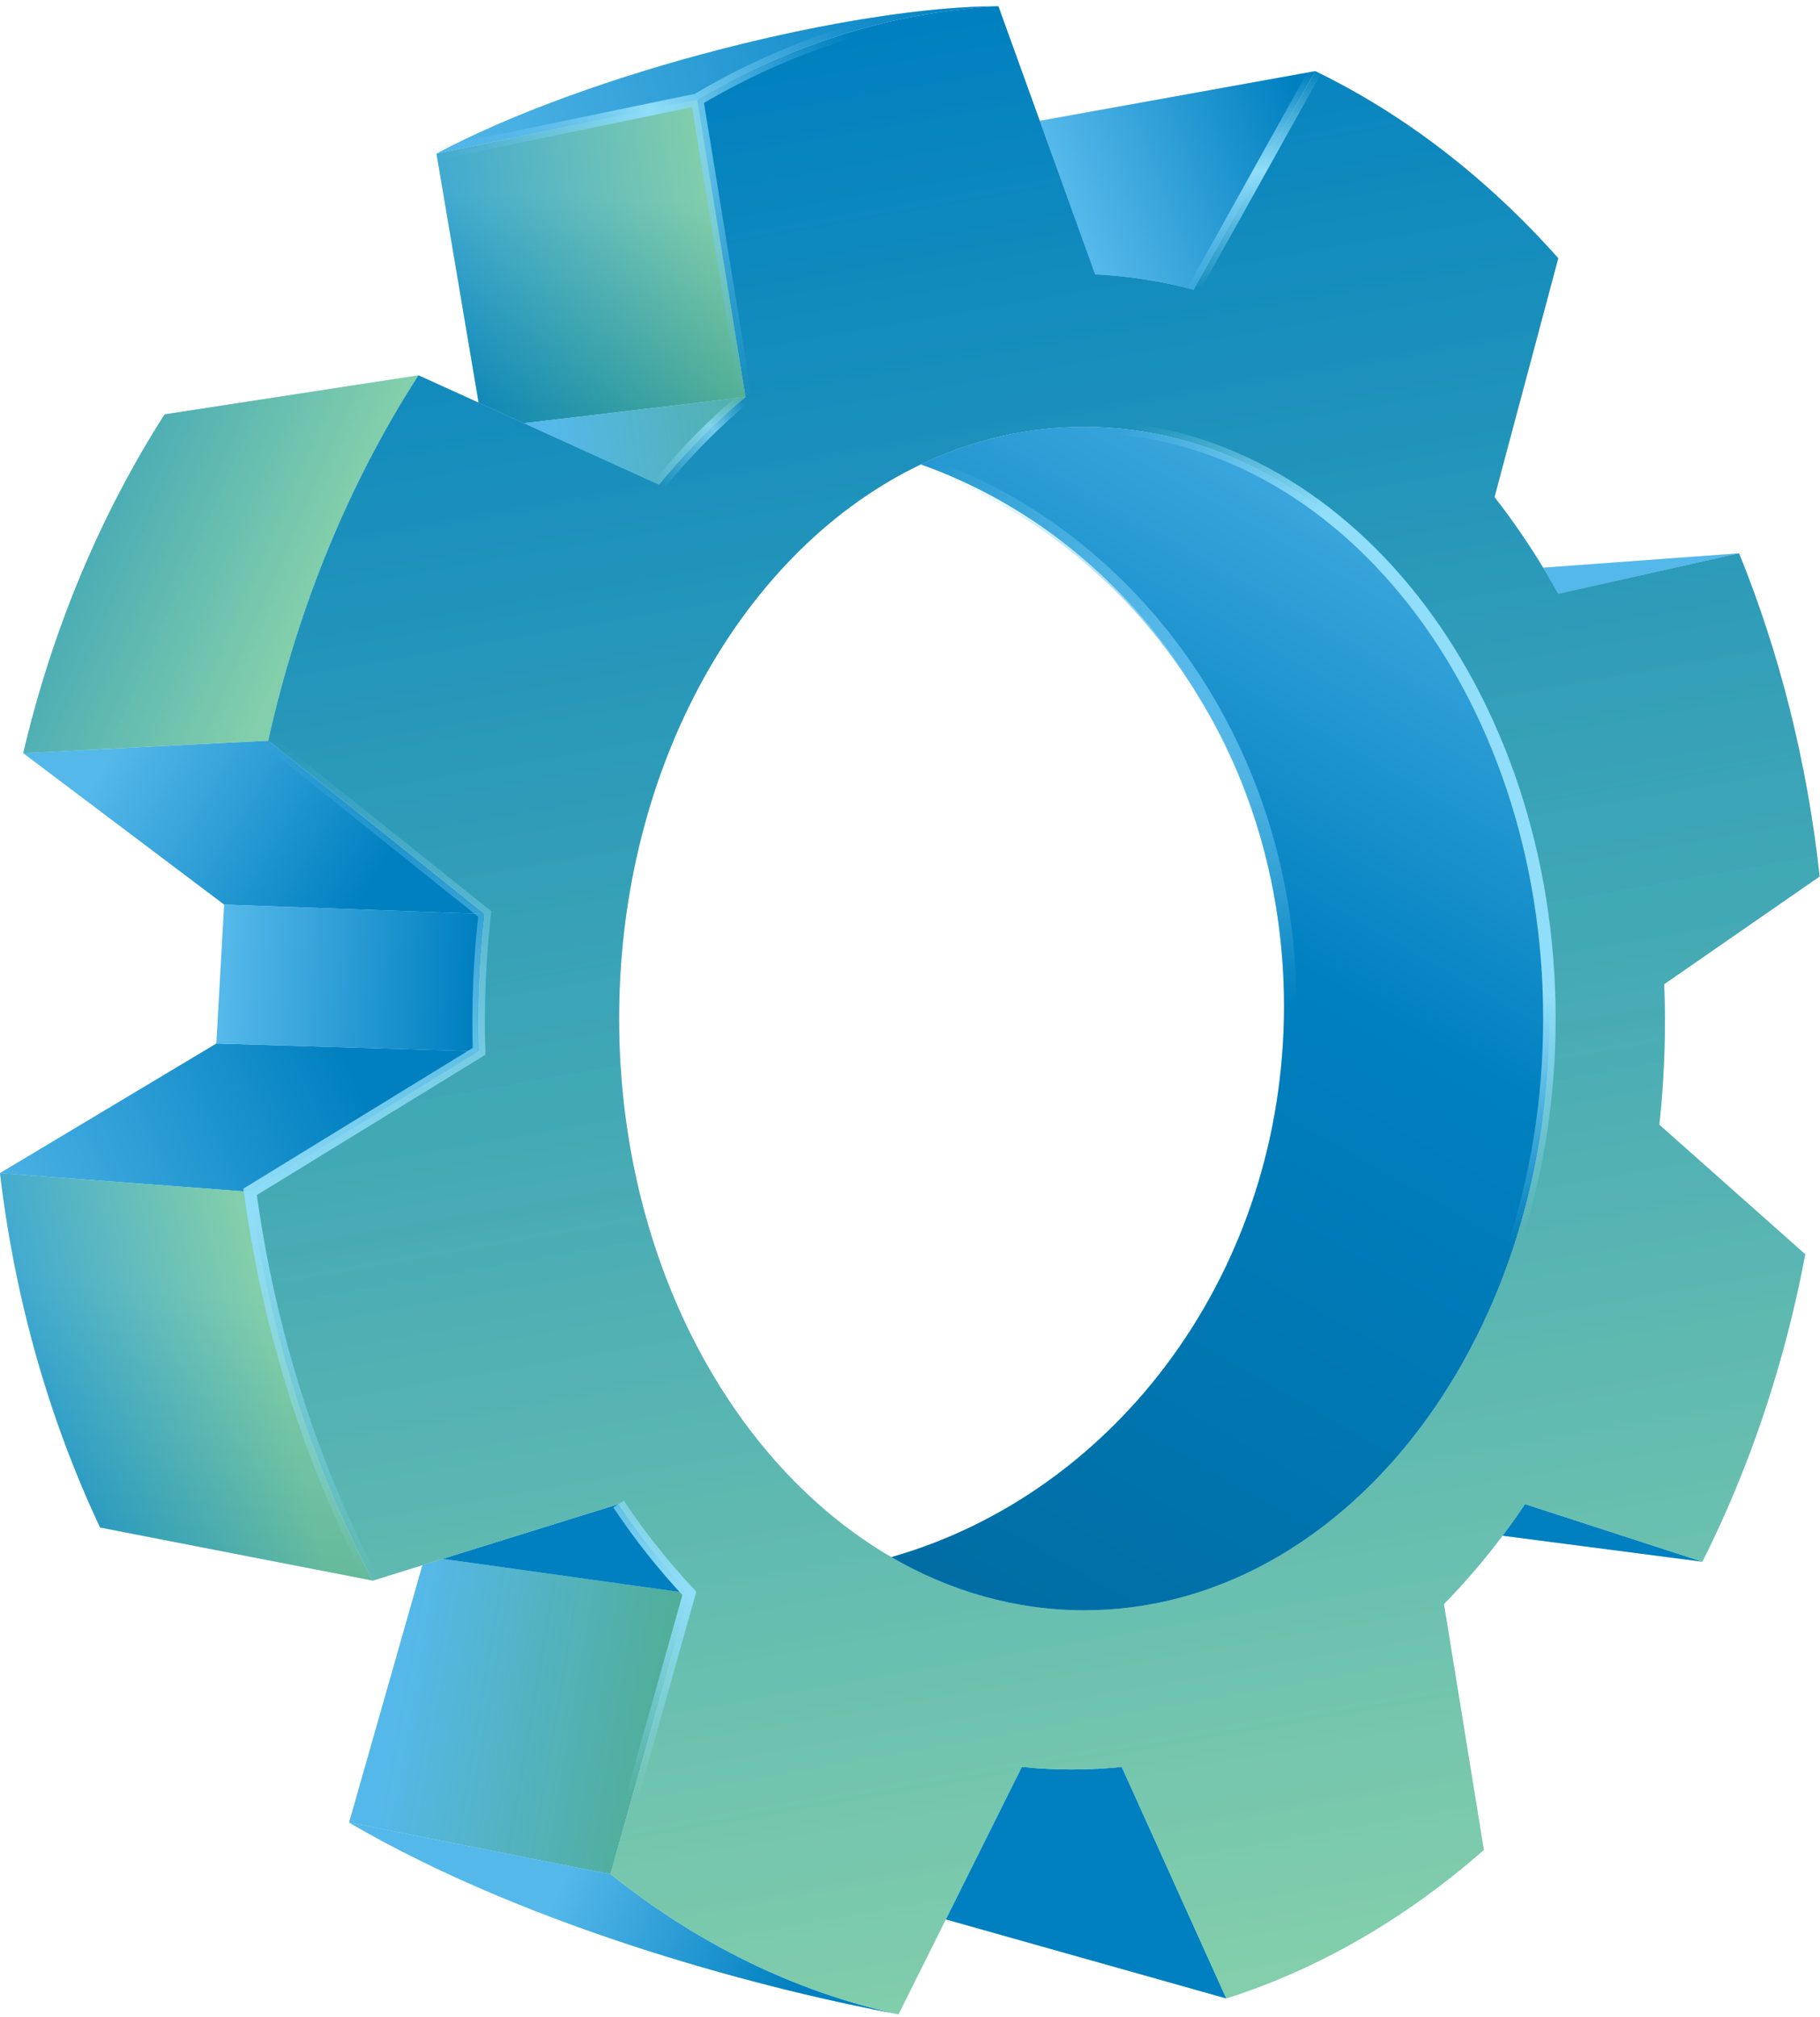
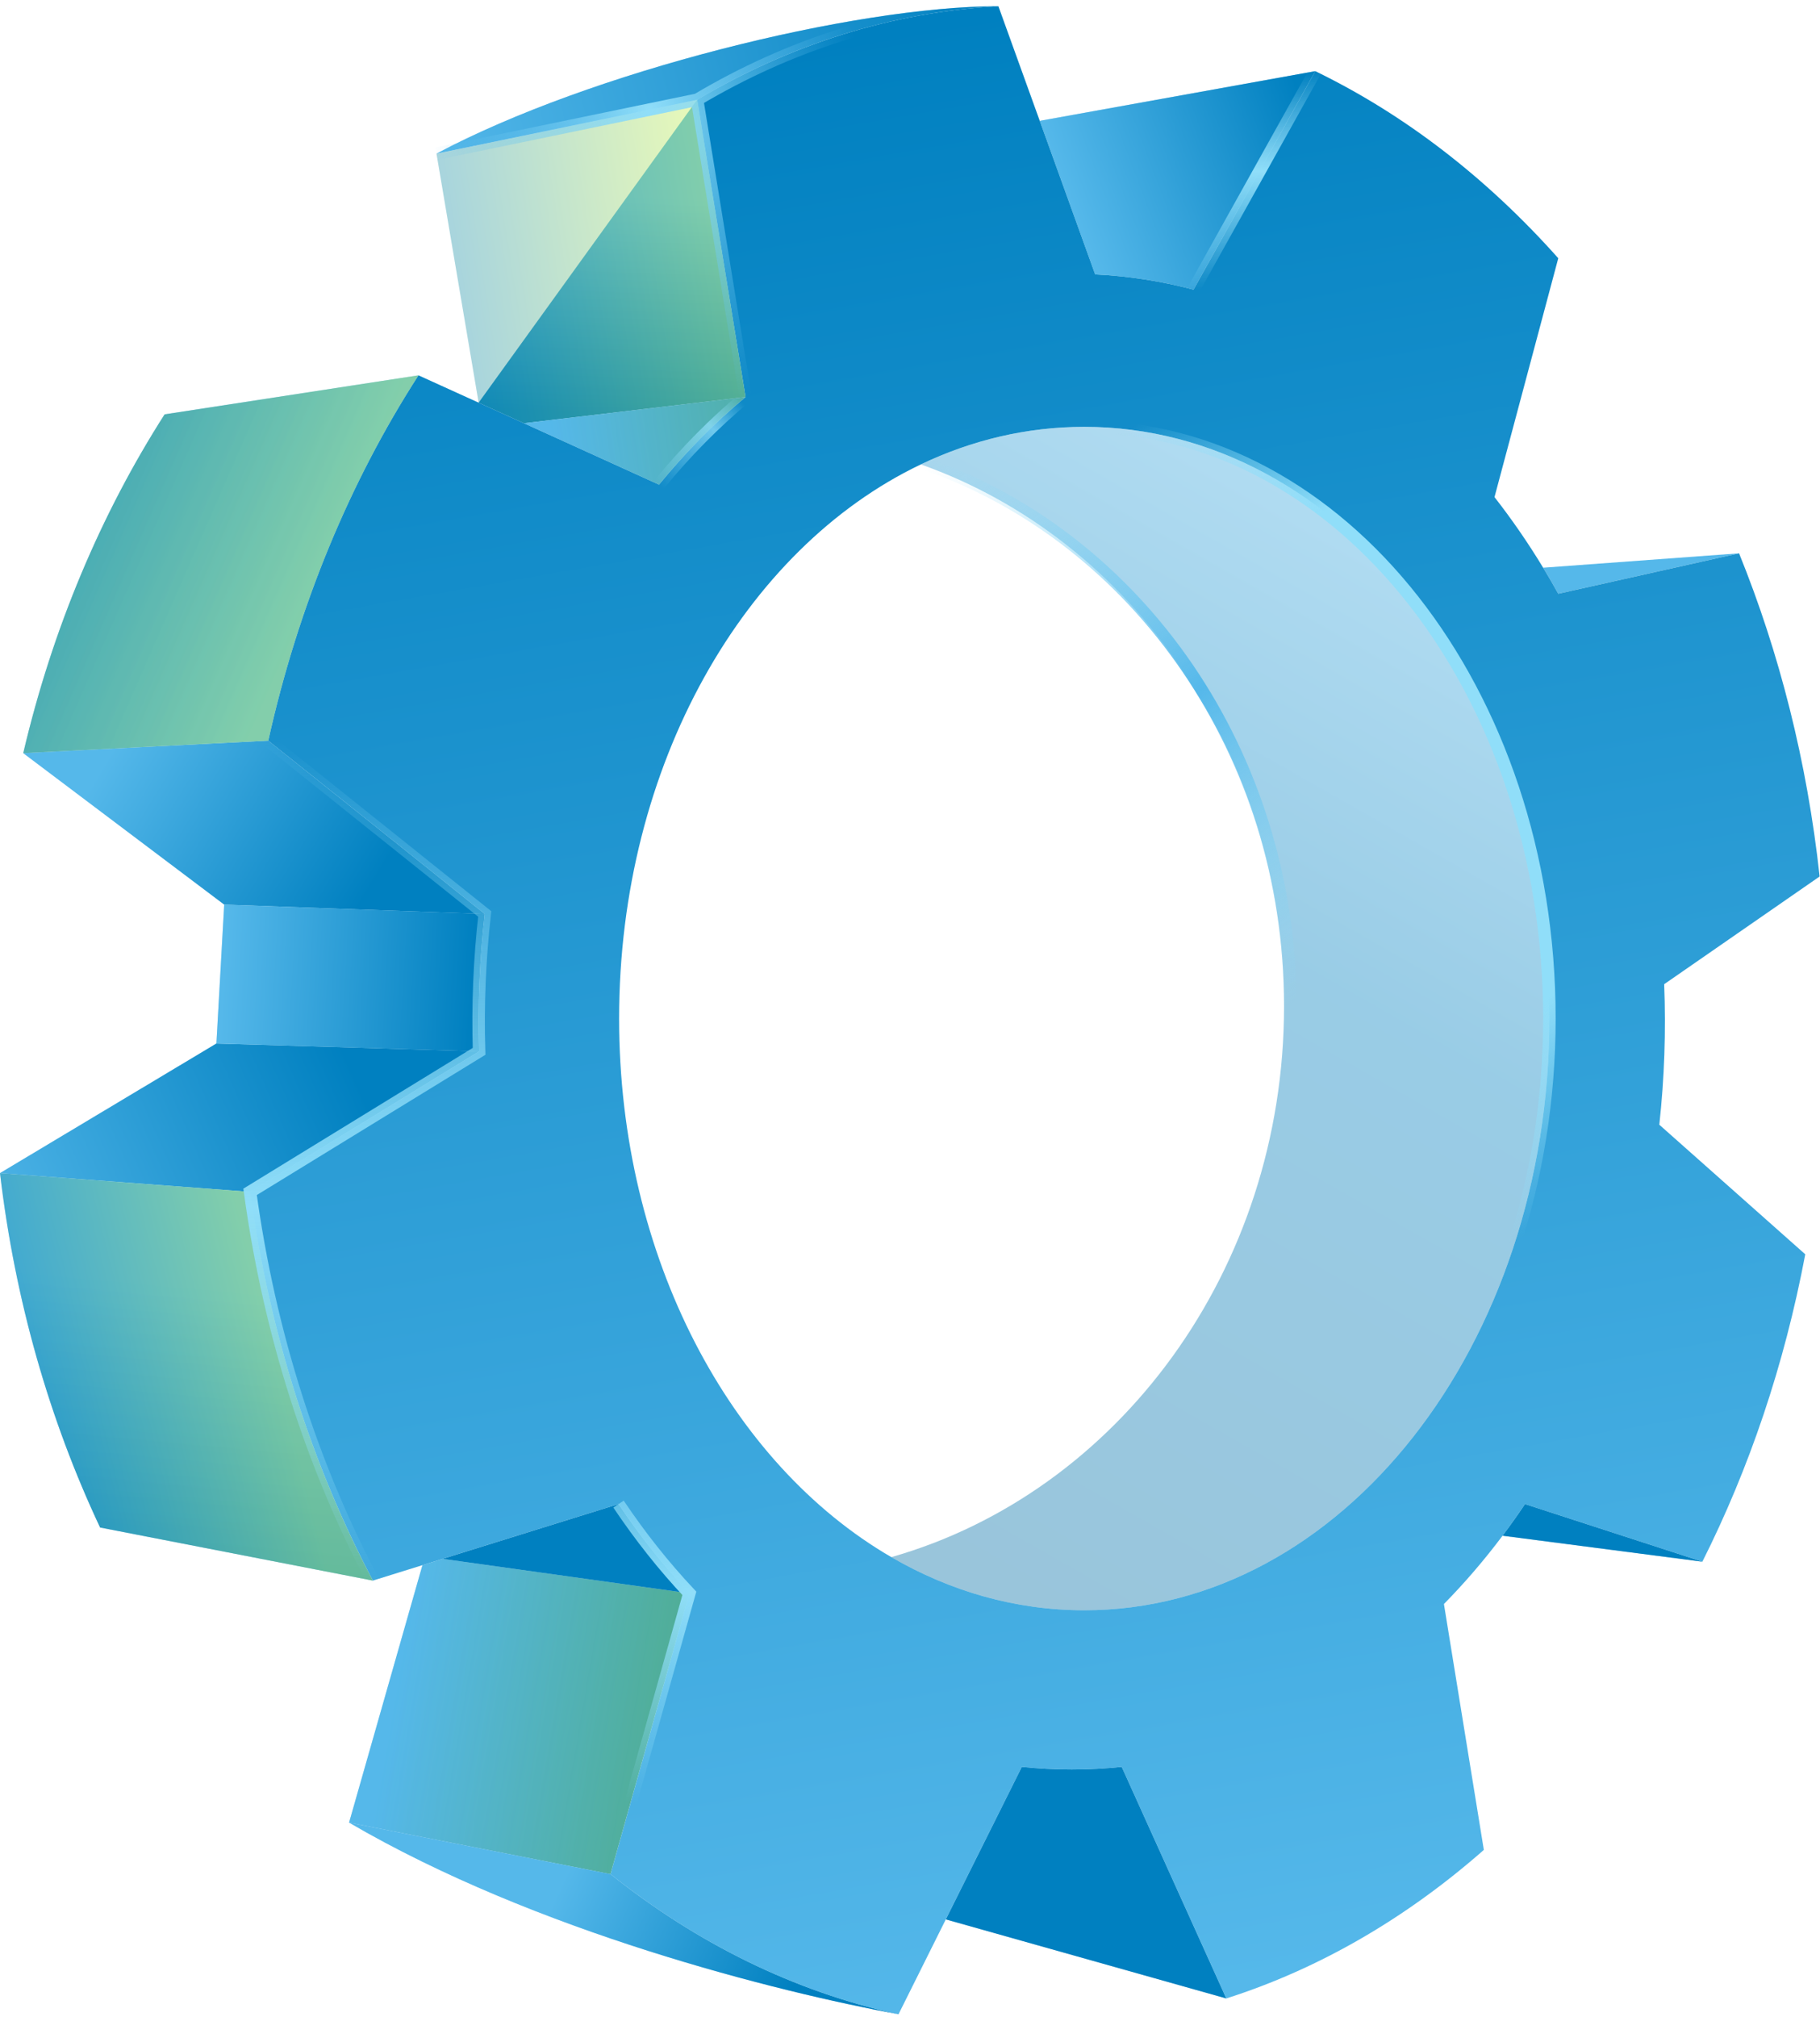
<svg xmlns="http://www.w3.org/2000/svg" width="583" height="646" viewBox="0 0 583 646" fill="none">
  <path d="M155.275 292.703L85.929 237.203L7.448 241.203L71.818 289.703L155.275 292.703Z" fill="url(#paint0_linear_28_67)" />
-   <path d="M238.818 127.149L223.318 31.94L139.818 49.203L153.318 128.955L167.818 135.542L238.818 127.149Z" fill="url(#paint1_linear_28_67)" />
+   <path d="M238.818 127.149L223.318 31.94L153.318 128.955L167.818 135.542L238.818 127.149Z" fill="url(#paint1_linear_28_67)" />
  <path d="M350.818 87.886C361.572 88.412 372.096 90.065 382.318 92.753L421.318 22.786L333.066 38.703L350.818 87.886Z" fill="url(#paint2_linear_28_67)" />
  <path d="M195.555 600.203L220.818 510.285L141.818 499.235L135.318 501.259L111.818 583.703L195.555 600.203Z" fill="url(#paint3_linear_28_67)" />
  <path d="M80.106 381.703L153.465 336.703L69.318 334.203L0 375.703L80.106 381.703Z" fill="url(#paint4_linear_28_67)" />
  <path d="M392.818 640.021L359.318 565.866C348.691 566.983 337.946 566.983 327.319 565.866L302.971 614.703L392.818 640.021Z" fill="#0080C0" />
  <path d="M499.159 190.159L557.073 177.203L494.318 181.817C495.978 184.552 497.592 187.333 499.159 190.159Z" fill="#55B8EA" />
  <path d="M85.929 237.203C95.584 193.814 112.163 154.128 134.05 120.203L52.731 132.703C32.358 164.573 16.815 201.289 7.448 241.203L85.929 237.203Z" fill="url(#paint5_linear_28_67)" />
  <path d="M119.438 506.203C99.99 469.363 86.327 427.16 80.106 381.703L0 375.703C4.804 416.535 15.907 454.876 32.066 489.203L119.438 506.203Z" fill="url(#paint6_linear_28_67)" />
  <path d="M287.818 645.098C254.392 637.856 223.186 622.317 195.555 600.203L111.818 583.703C171.818 618.706 248.652 637.802 287.818 645.098Z" fill="url(#paint7_linear_28_67)" />
  <path d="M153.465 336.703C153.011 322.019 153.604 307.299 155.275 292.703L71.818 289.703L69.318 334.203L153.465 336.703Z" fill="url(#paint8_linear_28_67)" />
  <path d="M211.102 155.203C219.611 144.808 228.889 135.407 238.818 127.149L167.818 135.542L211.102 155.203Z" fill="url(#paint9_linear_28_67)" />
  <path d="M220.818 510.285C212.636 501.577 205.045 492.013 198.133 481.703L141.818 499.235L220.818 510.285Z" fill="#0080C0" />
  <path d="M481.318 491.827L545.318 500.148L488.503 481.703C486.184 485.163 483.788 488.539 481.318 491.827Z" fill="#0080C0" />
  <path fill-rule="evenodd" clip-rule="evenodd" d="M382.318 92.753C372.096 90.065 361.572 88.412 350.818 87.886L333.066 38.703L319.818 2C285.448 3.861 252.842 14.4 223.318 31.94L238.818 127.149C228.889 135.407 219.611 144.808 211.102 155.203L167.818 135.542L153.318 128.955L134.05 120.203C112.163 154.128 95.584 193.814 85.929 237.203L155.275 292.703C153.604 307.299 153.011 322.019 153.465 336.703L80.106 381.703C86.327 427.16 99.99 469.363 119.438 506.203L135.318 501.259L141.818 499.235L198.133 481.703C205.045 492.013 212.636 501.577 220.818 510.285L195.555 600.203C223.186 622.317 254.392 637.856 287.818 645.098L302.971 614.703L327.319 565.866C337.946 566.983 348.691 566.983 359.318 565.866L392.818 640.021C422.776 630.474 450.628 614.168 475.318 592.449L462.533 513.703C469.178 506.945 475.454 499.635 481.318 491.827C483.788 488.539 486.184 485.163 488.503 481.703L545.318 500.148C560.32 470.314 571.587 437.142 578.278 401.703L531.529 360.203C533.162 345.27 533.672 330.213 533.084 315.203L582.883 280.703C578.862 243.859 569.974 208.997 557.073 177.203L499.159 190.159C497.592 187.333 495.978 184.552 494.318 181.817C489.497 173.872 484.29 166.32 478.733 159.203L499.159 82.703C476.451 57.187 450.138 36.749 421.318 22.786L382.318 92.753ZM496.318 326.203C496.318 430.861 429.609 515.703 347.318 515.703C325.273 515.703 304.345 509.614 285.519 498.686C234.073 468.822 198.318 402.823 198.318 326.203C198.318 244.977 238.501 175.687 294.963 148.732C311.251 140.956 328.894 136.703 347.318 136.703C429.609 136.703 496.318 221.545 496.318 326.203Z" fill="url(#paint10_linear_28_67)" />
-   <path d="M347.318 515.703C429.609 515.703 496.318 430.861 496.318 326.203C496.318 221.545 429.609 136.703 347.318 136.703C328.894 136.703 311.251 140.956 294.963 148.732C362.522 172.626 411.318 241.261 411.318 322.203C411.318 406.87 357.927 478.071 285.519 498.686C304.345 509.614 325.273 515.703 347.318 515.703Z" fill="url(#paint11_linear_28_67)" />
  <path d="M139.818 49.203L223.318 31.94C252.842 14.4 285.448 3.861 319.818 2C273.5 2 189 23 139.818 49.203Z" fill="url(#paint12_linear_28_67)" />
  <g opacity="0.4">
    <path d="M155.275 292.703L85.929 237.203L7.448 241.203L71.818 289.703L155.275 292.703Z" fill="url(#paint13_linear_28_67)" />
    <path d="M238.818 127.149L223.318 31.94L139.818 49.203L153.318 128.955L167.818 135.542L238.818 127.149Z" fill="url(#paint14_linear_28_67)" />
    <path d="M350.818 87.886C361.572 88.412 372.096 90.065 382.318 92.753L421.318 22.786L333.066 38.703L350.818 87.886Z" fill="url(#paint15_linear_28_67)" />
    <path d="M195.555 600.203L220.818 510.285L141.818 499.235L135.318 501.259L111.818 583.703L195.555 600.203Z" fill="url(#paint16_linear_28_67)" />
    <path d="M80.106 381.703L153.465 336.703L69.318 334.203L0 375.703L80.106 381.703Z" fill="url(#paint17_linear_28_67)" />
    <path d="M392.818 640.021L359.318 565.866C348.691 566.983 337.946 566.983 327.319 565.866L302.971 614.703L392.818 640.021Z" fill="#0080C0" />
-     <path d="M499.159 190.159L557.073 177.203L494.318 181.817C495.978 184.552 497.592 187.333 499.159 190.159Z" fill="#55B8EA" />
    <path d="M85.929 237.203C95.584 193.814 112.163 154.128 134.05 120.203L52.731 132.703C32.358 164.573 16.815 201.289 7.448 241.203L85.929 237.203Z" fill="url(#paint18_linear_28_67)" />
    <path d="M119.438 506.203C99.99 469.363 86.327 427.16 80.106 381.703L0 375.703C4.804 416.535 15.907 454.876 32.066 489.203L119.438 506.203Z" fill="url(#paint19_linear_28_67)" />
    <path d="M287.818 645.098C254.392 637.856 223.186 622.317 195.555 600.203L111.818 583.703C171.818 618.706 248.652 637.802 287.818 645.098Z" fill="url(#paint20_linear_28_67)" />
    <path d="M153.465 336.703C153.011 322.019 153.604 307.299 155.275 292.703L71.818 289.703L69.318 334.203L153.465 336.703Z" fill="url(#paint21_linear_28_67)" />
    <path d="M211.102 155.203C219.611 144.808 228.889 135.407 238.818 127.149L167.818 135.542L211.102 155.203Z" fill="url(#paint22_linear_28_67)" />
    <path d="M220.818 510.285C212.636 501.577 205.045 492.013 198.133 481.703L141.818 499.235L220.818 510.285Z" fill="#0080C0" />
    <path d="M481.318 491.827L545.318 500.148L488.503 481.703C486.184 485.163 483.788 488.539 481.318 491.827Z" fill="#0080C0" />
-     <path fill-rule="evenodd" clip-rule="evenodd" d="M382.318 92.753C372.096 90.065 361.572 88.412 350.818 87.886L333.066 38.703L319.818 2C285.448 3.861 252.842 14.4 223.318 31.94L238.818 127.149C228.889 135.407 219.611 144.808 211.102 155.203L167.818 135.542L153.318 128.955L134.05 120.203C112.163 154.128 95.584 193.814 85.929 237.203L155.275 292.703C153.604 307.299 153.011 322.019 153.465 336.703L80.106 381.703C86.327 427.16 99.99 469.363 119.438 506.203L135.318 501.259L141.818 499.235L198.133 481.703C205.045 492.013 212.636 501.577 220.818 510.285L195.555 600.203C223.186 622.317 254.392 637.856 287.818 645.098L302.971 614.703L327.319 565.866C337.946 566.983 348.691 566.983 359.318 565.866L392.818 640.021C422.776 630.474 450.628 614.168 475.318 592.449L462.533 513.703C469.178 506.945 475.454 499.635 481.318 491.827C483.788 488.539 486.184 485.163 488.503 481.703L545.318 500.148C560.32 470.314 571.587 437.142 578.278 401.703L531.529 360.203C533.162 345.27 533.672 330.213 533.084 315.203L582.883 280.703C578.862 243.859 569.974 208.997 557.073 177.203L499.159 190.159C497.592 187.333 495.978 184.552 494.318 181.817C489.497 173.872 484.29 166.32 478.733 159.203L499.159 82.703C476.451 57.187 450.138 36.749 421.318 22.786L382.318 92.753ZM496.318 326.203C496.318 430.861 429.609 515.703 347.318 515.703C325.273 515.703 304.345 509.614 285.519 498.686C234.073 468.822 198.318 402.823 198.318 326.203C198.318 244.977 238.501 175.687 294.963 148.732C311.251 140.956 328.894 136.703 347.318 136.703C429.609 136.703 496.318 221.545 496.318 326.203Z" fill="url(#paint23_linear_28_67)" />
    <path d="M347.318 515.703C429.609 515.703 496.318 430.861 496.318 326.203C496.318 221.545 429.609 136.703 347.318 136.703C328.894 136.703 311.251 140.956 294.963 148.732C362.522 172.626 411.318 241.261 411.318 322.203C411.318 406.87 357.927 478.071 285.519 498.686C304.345 509.614 325.273 515.703 347.318 515.703Z" fill="url(#paint24_linear_28_67)" />
    <path d="M139.818 49.203L223.318 31.94C252.842 14.4 285.448 3.861 319.818 2C273.5 2 189 23 139.818 49.203Z" fill="url(#paint25_linear_28_67)" />
  </g>
  <path d="M413.318 322.203C413.318 241.261 364.522 172.626 296.963 148.732" stroke="url(#paint26_linear_28_67)" stroke-width="4" />
  <path d="M211.102 155.203C219.611 144.808 228.889 135.407 238.818 127.149" stroke="url(#paint27_linear_28_67)" stroke-width="4" />
  <path d="M382.318 92.753L421.318 22.786" stroke="url(#paint28_linear_28_67)" stroke-width="4" />
  <path d="M195.555 600.203L220.818 510.285C212.636 501.577 205.045 492.013 198.133 481.703" stroke="url(#paint29_radial_28_67)" stroke-width="4" />
  <path d="M119.438 506.203C99.99 469.363 86.327 427.16 80.106 381.703L153.465 336.703C153.011 322.019 153.604 307.299 155.275 292.703L85.928 237.203" stroke="url(#paint30_linear_28_67)" stroke-width="4" />
  <path d="M319.818 2C285.448 3.861 252.842 14.4 223.318 31.94M238.818 127.149L223.318 31.94M223.318 31.94L139.818 49.203" stroke="url(#paint31_radial_28_67)" stroke-width="4" />
  <path d="M347.318 515.703C429.609 515.703 496.318 430.861 496.318 326.203C496.318 221.545 429.609 136.703 347.318 136.703" stroke="url(#paint32_linear_28_67)" stroke-width="4" stroke-linecap="round" />
  <defs>
    <linearGradient id="paint0_linear_28_67" x1="114" y1="292" x2="34" y2="243.5" gradientUnits="userSpaceOnUse">
      <stop stop-color="#0080C0" />
      <stop offset="1" stop-color="#55B8EA" />
    </linearGradient>
    <linearGradient id="paint1_linear_28_67" x1="185" y1="62.5" x2="182.5" y2="132" gradientUnits="userSpaceOnUse">
      <stop stop-color="#55B8EA" />
      <stop offset="1" stop-color="#0080C0" />
    </linearGradient>
    <linearGradient id="paint2_linear_28_67" x1="415" y1="26.5" x2="339.5" y2="55" gradientUnits="userSpaceOnUse">
      <stop stop-color="#0080C0" />
      <stop offset="1" stop-color="#55B8EA" />
    </linearGradient>
    <linearGradient id="paint3_linear_28_67" x1="220" y1="541" x2="129.5" y2="525.5" gradientUnits="userSpaceOnUse">
      <stop stop-color="#0080C0" />
      <stop offset="1" stop-color="#55B8EA" />
    </linearGradient>
    <linearGradient id="paint4_linear_28_67" x1="114.5" y1="346.5" x2="-8.5" y2="400.5" gradientUnits="userSpaceOnUse">
      <stop stop-color="#0080C0" />
      <stop offset="1" stop-color="#55B8EA" />
    </linearGradient>
    <linearGradient id="paint5_linear_28_67" x1="-45" y1="106.5" x2="108" y2="173.5" gradientUnits="userSpaceOnUse">
      <stop stop-color="#0080C0" />
      <stop offset="1" stop-color="#55B8EA" />
    </linearGradient>
    <linearGradient id="paint6_linear_28_67" x1="59" y1="557.5" x2="72.5" y2="413" gradientUnits="userSpaceOnUse">
      <stop stop-color="#0080C0" />
      <stop offset="1" stop-color="#55B8EA" />
    </linearGradient>
    <linearGradient id="paint7_linear_28_67" x1="254" y1="637" x2="180" y2="603" gradientUnits="userSpaceOnUse">
      <stop stop-color="#0080C0" />
      <stop offset="1" stop-color="#55B8EA" />
    </linearGradient>
    <linearGradient id="paint8_linear_28_67" x1="151" y1="317.5" x2="71.5" y2="313" gradientUnits="userSpaceOnUse">
      <stop stop-color="#0080C0" />
      <stop offset="1" stop-color="#55B8EA" />
    </linearGradient>
    <linearGradient id="paint9_linear_28_67" x1="262" y1="127" x2="176.5" y2="139.5" gradientUnits="userSpaceOnUse">
      <stop stop-color="#0080C0" />
      <stop offset="1" stop-color="#55B8EA" />
    </linearGradient>
    <linearGradient id="paint10_linear_28_67" x1="286" y1="9" x2="395.5" y2="635" gradientUnits="userSpaceOnUse">
      <stop stop-color="#0080C0" />
      <stop offset="1" stop-color="#55B8EA" />
    </linearGradient>
    <linearGradient id="paint11_linear_28_67" x1="489" y1="128.5" x2="241" y2="564" gradientUnits="userSpaceOnUse">
      <stop stop-color="#55B8EA" />
      <stop offset="0.387" stop-color="#0080C0" />
      <stop offset="1" stop-color="#00679B" />
    </linearGradient>
    <linearGradient id="paint12_linear_28_67" x1="135" y1="45.5" x2="321.5" y2="0.5" gradientUnits="userSpaceOnUse">
      <stop stop-color="#55B8EA" />
      <stop offset="1" stop-color="#0080C0" />
    </linearGradient>
    <linearGradient id="paint13_linear_28_67" x1="114" y1="292" x2="34" y2="243.5" gradientUnits="userSpaceOnUse">
      <stop stop-color="#0080C0" />
      <stop offset="1" stop-color="#55B8EA" />
    </linearGradient>
    <linearGradient id="paint14_linear_28_67" x1="231.5" y1="77.5" x2="127" y2="94" gradientUnits="userSpaceOnUse">
      <stop stop-color="#C8F14D" />
      <stop offset="1" stop-color="#0080C0" />
    </linearGradient>
    <linearGradient id="paint15_linear_28_67" x1="415" y1="26.5" x2="339.5" y2="55" gradientUnits="userSpaceOnUse">
      <stop stop-color="#0080C0" />
      <stop offset="1" stop-color="#55B8EA" />
    </linearGradient>
    <linearGradient id="paint16_linear_28_67" x1="220" y1="541" x2="129.5" y2="525.5" gradientUnits="userSpaceOnUse">
      <stop stop-color="#C8F14D" />
      <stop offset="1" stop-color="#55B8EA" />
    </linearGradient>
    <linearGradient id="paint17_linear_28_67" x1="114.5" y1="346.5" x2="-8.5" y2="400.5" gradientUnits="userSpaceOnUse">
      <stop stop-color="#0080C0" />
      <stop offset="1" stop-color="#55B8EA" />
    </linearGradient>
    <linearGradient id="paint18_linear_28_67" x1="-45" y1="106.5" x2="108" y2="173.5" gradientUnits="userSpaceOnUse">
      <stop stop-color="#0080C0" />
      <stop offset="1" stop-color="#C8F14D" />
    </linearGradient>
    <linearGradient id="paint19_linear_28_67" x1="-8.92328e-06" y1="459" x2="89" y2="437" gradientUnits="userSpaceOnUse">
      <stop stop-color="#0080C0" />
      <stop offset="1" stop-color="#C8F14D" />
    </linearGradient>
    <linearGradient id="paint20_linear_28_67" x1="254" y1="637" x2="180" y2="603" gradientUnits="userSpaceOnUse">
      <stop stop-color="#0080C0" />
      <stop offset="1" stop-color="#55B8EA" />
    </linearGradient>
    <linearGradient id="paint21_linear_28_67" x1="151" y1="317.5" x2="71.5" y2="313" gradientUnits="userSpaceOnUse">
      <stop stop-color="#0080C0" />
      <stop offset="1" stop-color="#55B8EA" />
    </linearGradient>
    <linearGradient id="paint22_linear_28_67" x1="262" y1="127" x2="176.5" y2="139.5" gradientUnits="userSpaceOnUse">
      <stop stop-color="#C8F14D" />
      <stop offset="1" stop-color="#55B8EA" />
    </linearGradient>
    <linearGradient id="paint23_linear_28_67" x1="286" y1="9" x2="395.5" y2="635" gradientUnits="userSpaceOnUse">
      <stop stop-color="#0080C0" />
      <stop offset="1" stop-color="#C8F14D" />
    </linearGradient>
    <linearGradient id="paint24_linear_28_67" x1="489" y1="128.5" x2="241" y2="564" gradientUnits="userSpaceOnUse">
      <stop stop-color="#55B8EA" />
      <stop offset="0.387" stop-color="#0080C0" />
      <stop offset="1" stop-color="#00679B" />
    </linearGradient>
    <linearGradient id="paint25_linear_28_67" x1="135" y1="45.5" x2="321.5" y2="0.5" gradientUnits="userSpaceOnUse">
      <stop stop-color="#55B8EA" />
      <stop offset="1" stop-color="#0080C0" />
    </linearGradient>
    <linearGradient id="paint26_linear_28_67" x1="297" y1="149" x2="413" y2="322" gradientUnits="userSpaceOnUse">
      <stop stop-color="#90DEF9" stop-opacity="0" />
      <stop offset="0.521" stop-color="#55B8EA" />
      <stop offset="1" stop-color="#90DEF9" stop-opacity="0" />
    </linearGradient>
    <linearGradient id="paint27_linear_28_67" x1="237.5" y1="128.5" x2="211" y2="155" gradientUnits="userSpaceOnUse">
      <stop stop-color="#90DEF9" stop-opacity="0" />
      <stop offset="0.339" stop-color="#90DEF9" stop-opacity="0.754" />
      <stop offset="1" stop-color="#90DEF9" stop-opacity="0" />
    </linearGradient>
    <linearGradient id="paint28_linear_28_67" x1="401.818" y1="22.786" x2="401.818" y2="92.753" gradientUnits="userSpaceOnUse">
      <stop stop-color="#90DEF9" stop-opacity="0" />
      <stop offset="0.458" stop-color="#90DEF9" />
      <stop offset="1" stop-color="#90DEF9" stop-opacity="0" />
    </linearGradient>
    <radialGradient id="paint29_radial_28_67" cx="0" cy="0" r="1" gradientUnits="userSpaceOnUse" gradientTransform="translate(221 510) rotate(106.621) scale(69.921 199.109)">
      <stop stop-color="#90DEF9" />
      <stop offset="1" stop-color="#90DEF9" stop-opacity="0" />
    </radialGradient>
    <linearGradient id="paint30_linear_28_67" x1="117.69" y1="237.203" x2="117.69" y2="506.203" gradientUnits="userSpaceOnUse">
      <stop stop-color="#90DEF9" stop-opacity="0" />
      <stop offset="0.557" stop-color="#90DEF9" />
      <stop offset="1" stop-color="#90DEF9" stop-opacity="0" />
    </linearGradient>
    <radialGradient id="paint31_radial_28_67" cx="0" cy="0" r="1" gradientUnits="userSpaceOnUse" gradientTransform="translate(208 35.5) rotate(71.003) scale(96.77 70.231)">
      <stop stop-color="#90DEF9" />
      <stop offset="1" stop-color="#55B8EA" stop-opacity="0" />
    </radialGradient>
    <linearGradient id="paint32_linear_28_67" x1="362" y1="137" x2="486" y2="397" gradientUnits="userSpaceOnUse">
      <stop stop-color="#90DEF9" stop-opacity="0" />
      <stop offset="0.177" stop-color="#90DEF9" />
      <stop offset="0.771" stop-color="#90DEF9" />
      <stop offset="1" stop-color="#90DEF9" stop-opacity="0" />
    </linearGradient>
  </defs>
</svg>